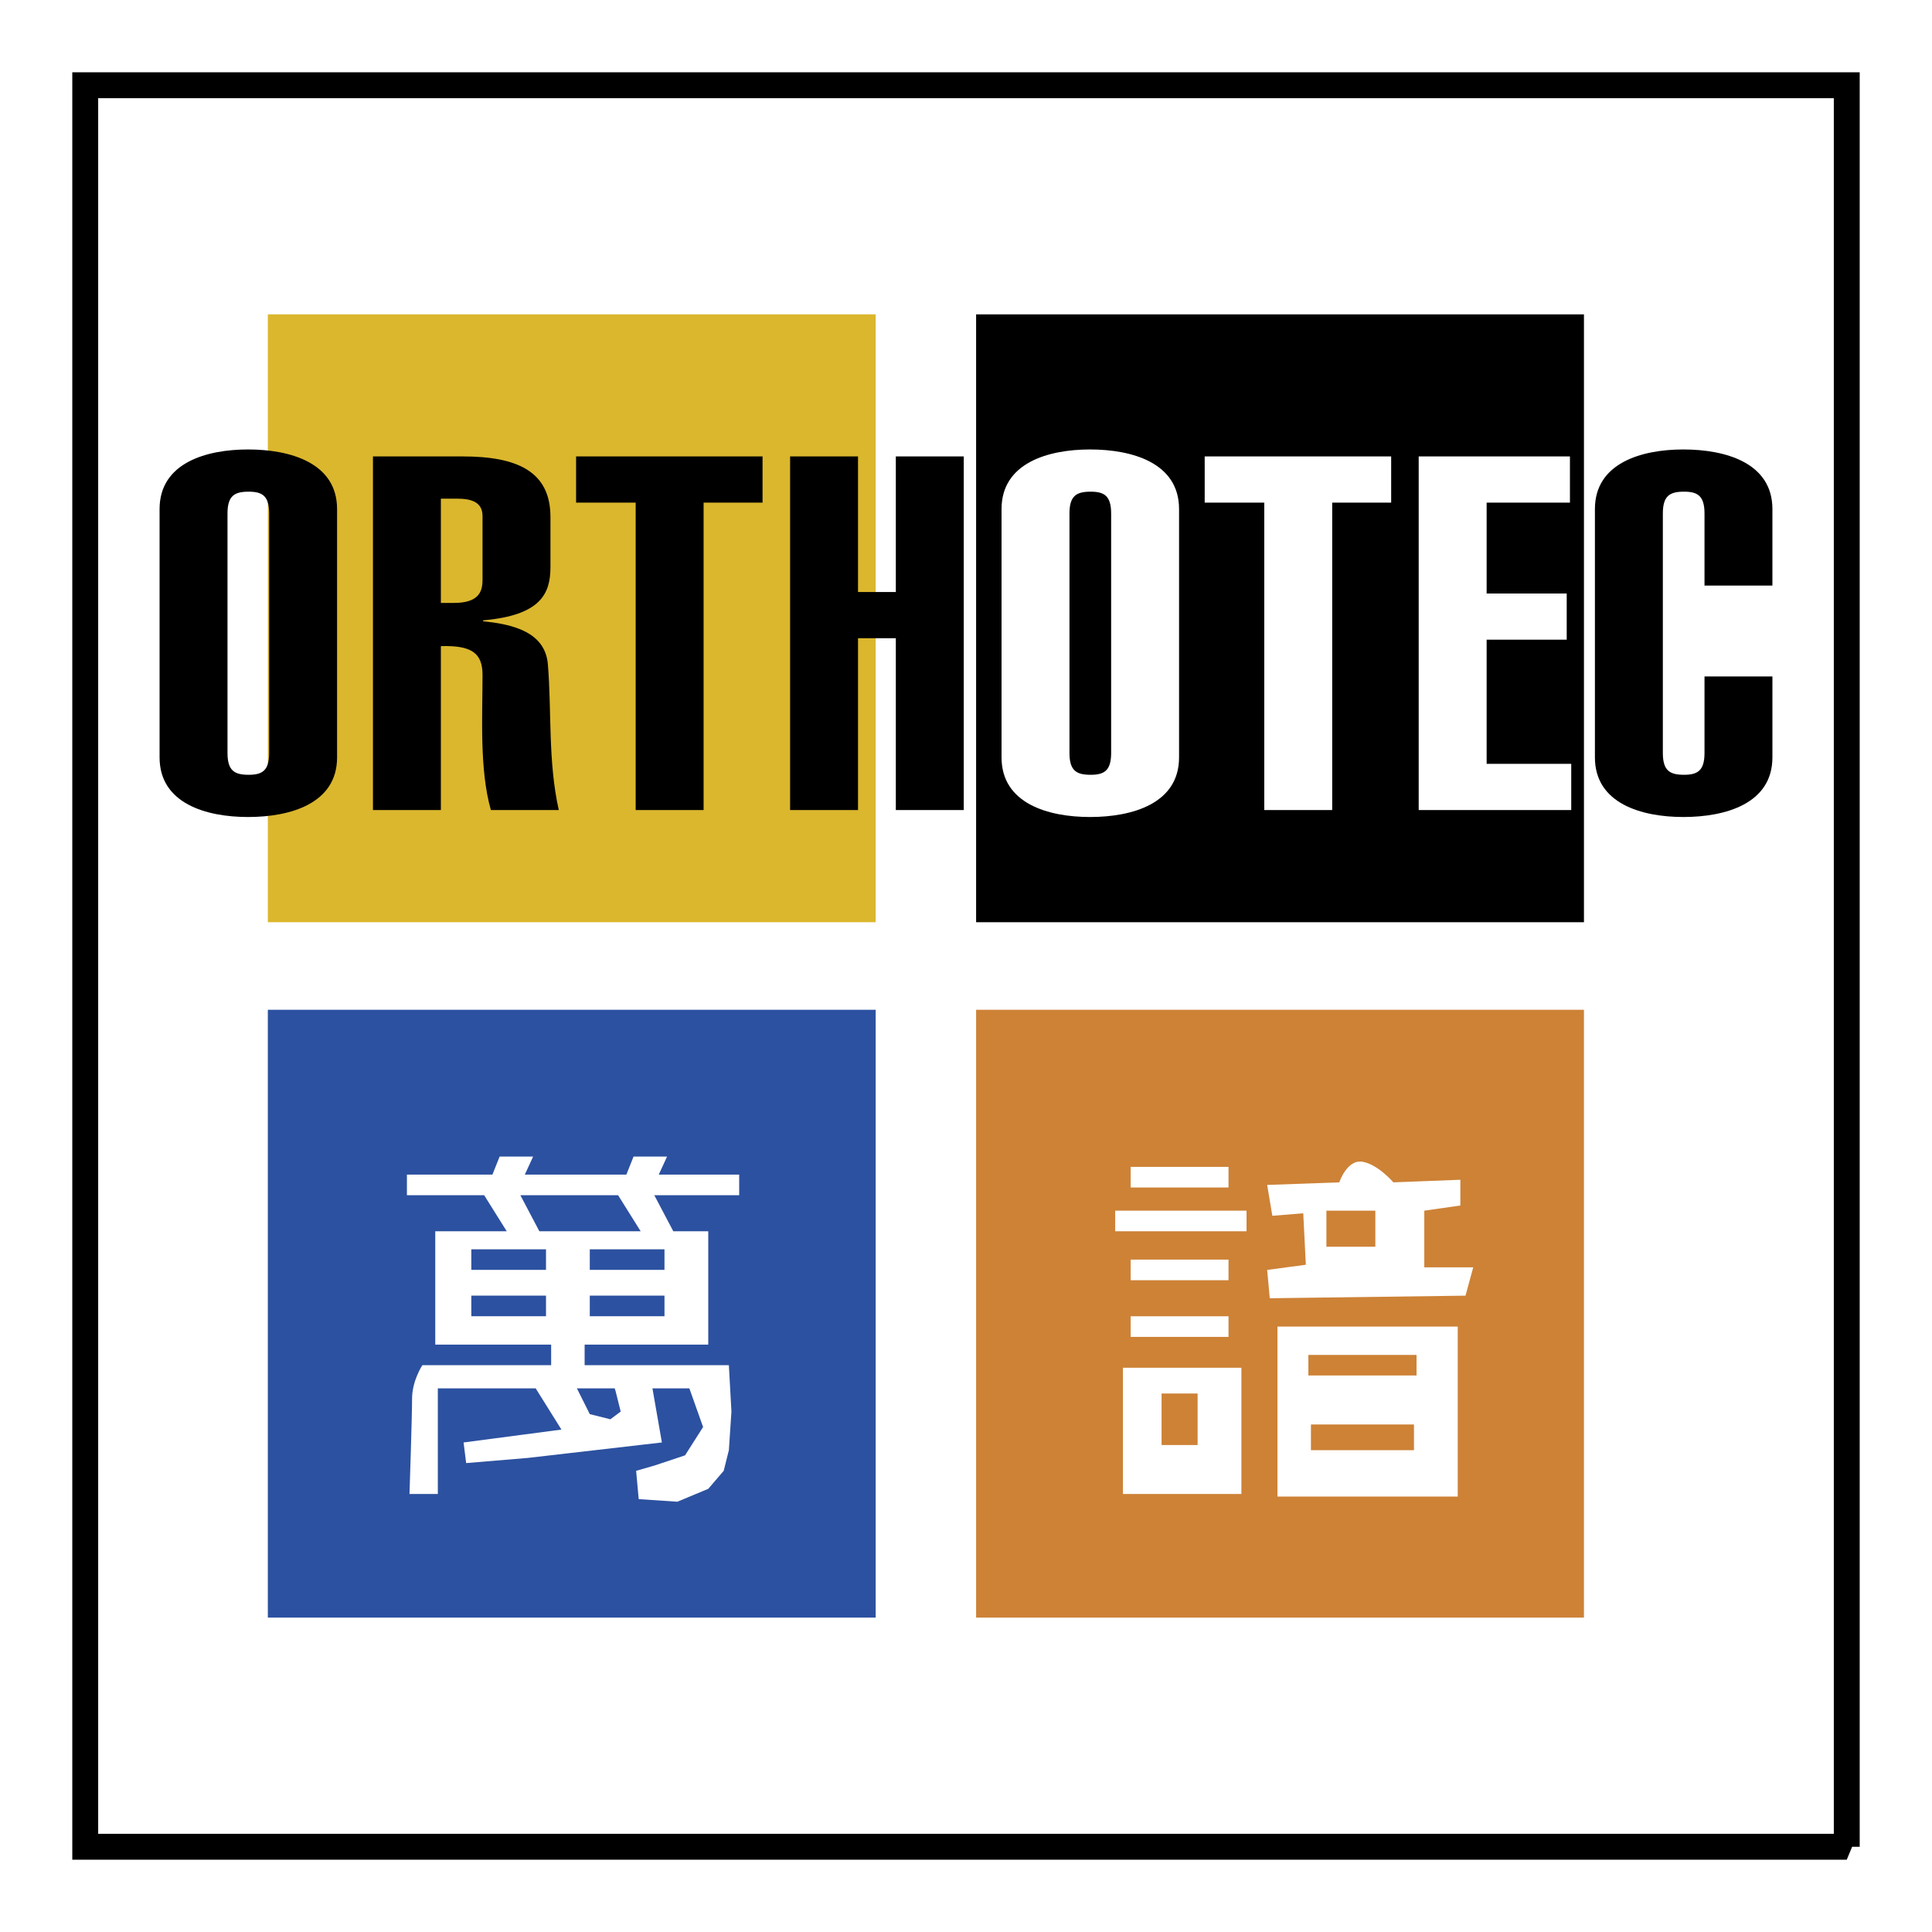
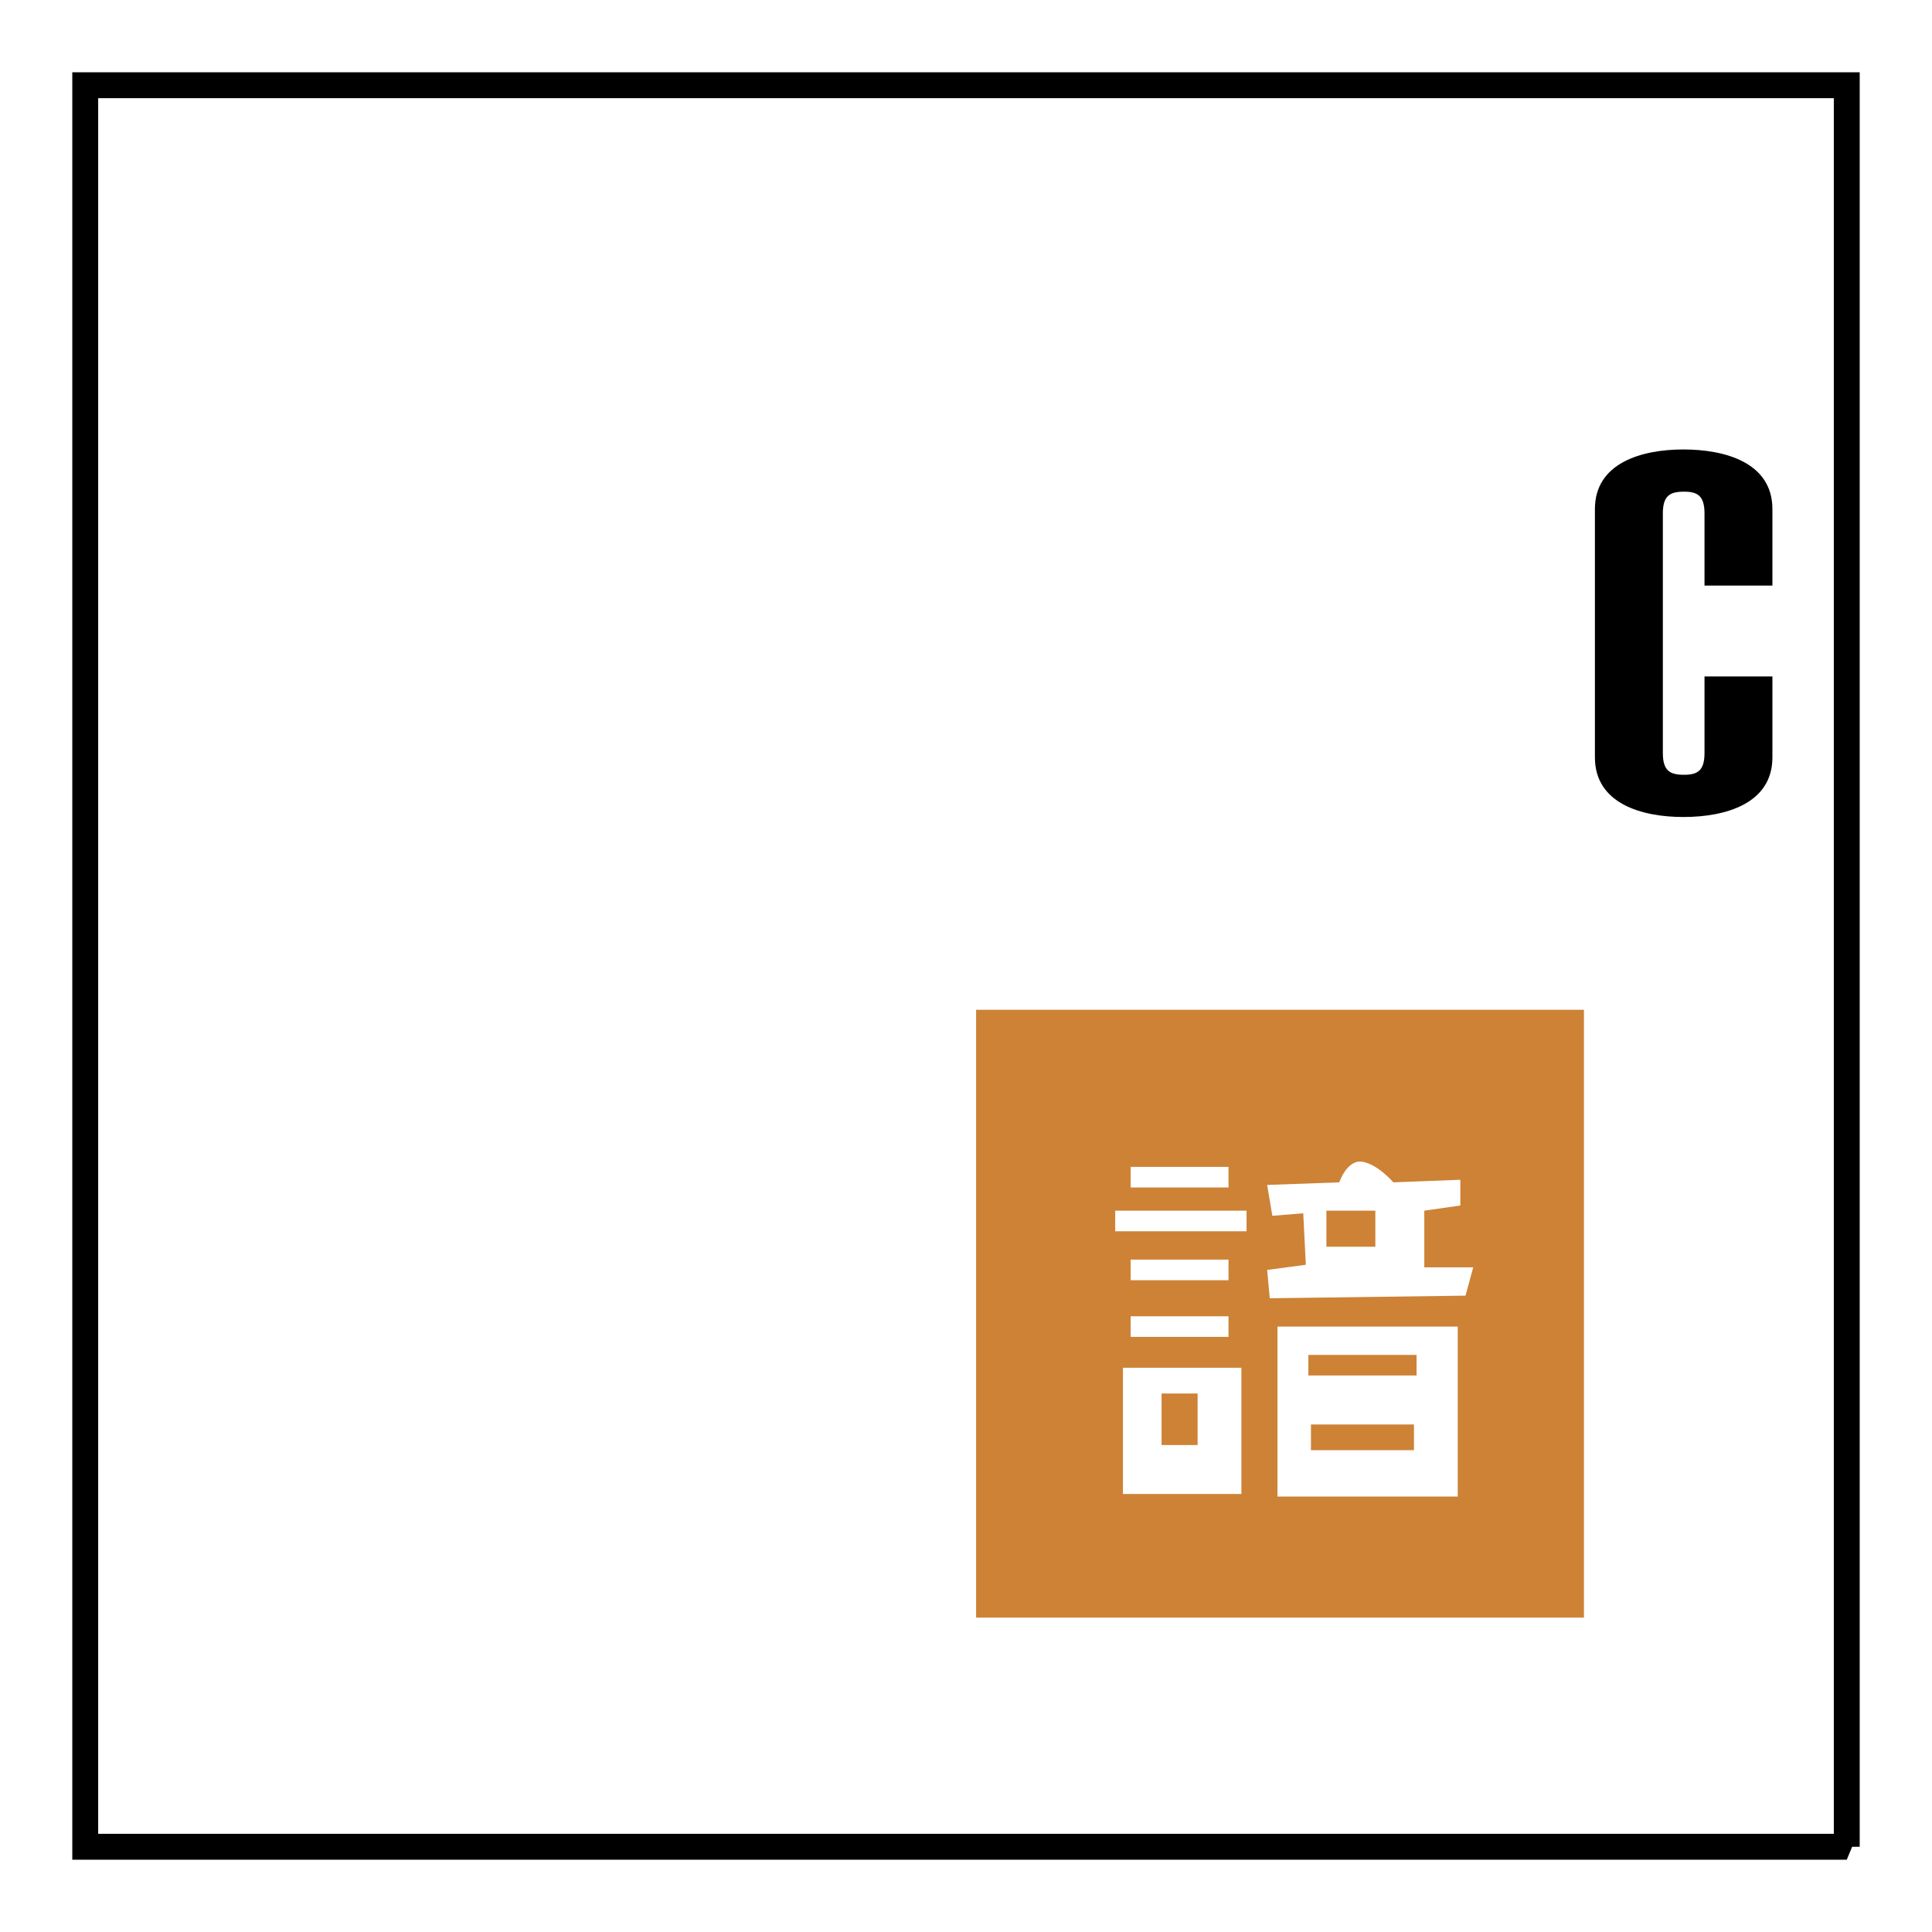
<svg xmlns="http://www.w3.org/2000/svg" width="2500" height="2500" viewBox="0 0 192.756 192.756">
  <path fill-rule="evenodd" clip-rule="evenodd" fill="#fff" d="M0 0h192.756v192.756H0V0z" />
  <path fill="none" stroke="#000" stroke-width="2.583" stroke-miterlimit="2.613" d="M184.252 184.252H8.504V8.504h175.748v175.748z" />
-   <path fill-rule="evenodd" clip-rule="evenodd" fill="#dbb72d" d="M87.367 92.01H26.722V31.365h60.645V92.01z" />
-   <path fill-rule="evenodd" clip-rule="evenodd" d="M158.031 92.01H97.387V31.365h60.644V92.01z" />
-   <path fill-rule="evenodd" clip-rule="evenodd" fill="#2c51a0" d="M87.367 161.389H26.722v-60.643h60.645v60.643z" />
  <path fill-rule="evenodd" clip-rule="evenodd" fill="#cd8236" d="M158.031 161.389H97.387v-60.643h60.644v60.643z" />
-   <path d="M22.698 51.236c0-1.784.704-2.181 2.11-2.181 1.342 0 2.046.396 2.046 2.181v23.885c0 1.783-.704 2.18-2.046 2.18-1.406 0-2.11-.397-2.11-2.18V51.236zm-6.777 24.33c0 4.609 4.667 5.947 8.823 5.947 4.219 0 8.886-1.338 8.886-5.947V50.79c0-4.609-4.667-5.947-8.886-5.947-4.156 0-8.823 1.338-8.823 5.947v24.776zM43.986 49.75h1.599c1.535 0 2.557.396 2.557 1.733v6.393c0 1.288-.512 2.279-2.877 2.279h-1.279V49.75zm0 31.069V64.466c3.134-.099 4.156.744 4.156 2.875 0 4.111-.32 9.414.832 13.478h6.777c-1.087-4.855-.703-9.811-1.087-14.52-.255-3.22-3.452-4.014-6.457-4.311v-.098c5.753-.496 6.712-2.675 6.712-5.302v-5.005c0-4.559-3.324-6.045-8.758-6.045H37.21V80.82h6.776v-.001zM76.08 45.537v4.609h-5.881v30.673h-6.778V50.146h-5.945v-4.609H76.08zM78.829 80.819V45.537h6.775v13.528h3.773V45.537h6.777v35.282h-6.777V63.674h-3.773v17.145h-6.775z" fill-rule="evenodd" clip-rule="evenodd" />
-   <path d="M106.701 51.236c0-1.784.705-2.181 2.111-2.181 1.344 0 2.047.396 2.047 2.181v23.885c0 1.783-.703 2.18-2.047 2.18-1.406 0-2.111-.397-2.111-2.18V51.236zm-6.777 24.33c0 4.609 4.668 5.947 8.826 5.947 4.219 0 8.885-1.338 8.885-5.947V50.79c0-4.609-4.666-5.947-8.885-5.947-4.158 0-8.826 1.338-8.826 5.947v24.776zM138.797 45.537v4.609h-5.883v30.673h-6.777V50.146h-5.944v-4.609h18.604zM141.543 80.819V45.537h15.09v4.609h-8.311v9.068h7.989v4.607h-7.989V76.21h8.44v4.609h-15.219z" fill-rule="evenodd" clip-rule="evenodd" fill="#fff" />
  <path d="M170.059 58.421v-7.186c0-1.784-.705-2.181-2.045-2.181-1.408 0-2.111.396-2.111 2.181V75.12c0 1.783.703 2.18 2.111 2.18 1.34 0 2.045-.397 2.045-2.18v-7.63h6.775v8.076c0 4.609-4.668 5.947-8.887 5.947-4.156 0-8.822-1.338-8.822-5.947V50.79c0-4.609 4.666-5.947 8.822-5.947 4.219 0 8.887 1.338 8.887 5.947v7.631h-6.775z" fill-rule="evenodd" clip-rule="evenodd" />
  <path d="M73.748 119.248v-2.055h-8.026l.831-1.801H63.21l-.719 1.801H52.359l.831-1.801h-3.342l-.719 1.801h-8.531v2.055h7.709l2.25 3.596h-7.131v11.307h11.562v2.055H42.14s-1.028 1.543-1.028 3.342-.257 9.508-.257 9.508h2.827v-10.537h9.764l2.569 4.111-9.764 1.285.257 2.057 6.167-.516 13.362-1.541-.942-5.396h3.683l1.371 3.855-1.8 2.824-3.083 1.029-1.8.516.258 2.826 3.855.258 3.083-1.287 1.542-1.797.514-2.057.257-3.855-.257-4.625h-14.39v-2.055h12.334v-11.307h-3.487l-1.896-3.596h8.469zm-19.273 12.074h-7.452v-2.055h7.452v2.055zm0-4.625h-7.452v-2.055h7.452v2.055zm6.852 11.821l.086.258.514 2.055-1.029.771-2.055-.514-1.285-2.57h3.769zm4.968-7.196h-7.452v-2.055h7.452v2.055zm0-4.625h-7.452v-2.055h7.452v2.055zm-2.376-3.853H53.813l-1.896-3.596h9.752l2.25 3.596zM122.57 118.477h-9.763v-2.057h9.763v2.057zM124.369 122.844h-13.105v-2.055h13.105v2.055zM122.57 127.727h-9.763v-2.055h9.763v2.055zM122.57 133.381h-9.763v-2.055h9.763v2.055zM112.035 136.463v12.592h11.82v-12.592h-11.82zm7.451 7.709h-3.596v-5.141h3.596v5.141zM127.453 132.352v16.959h17.986v-16.959h-17.986zm13.619 12.334h-10.279v-2.568h10.279v2.568zm.256-7.452h-10.791v-2.055h10.791v2.055zM142.102 126.441v-5.652l3.596-.516v-2.568l-6.682.258s-1.539-1.799-3.082-2.055c-1.545-.258-2.314 2.055-2.314 2.055l-7.195.258.516 3.08 3.084-.254.258 5.137-3.857.514.258 2.828 19.529-.258.771-2.826h-4.882v-.001zm-4.883-2.056h-4.883v-3.596h4.883v3.596z" fill-rule="evenodd" clip-rule="evenodd" fill="#fff" />
</svg>